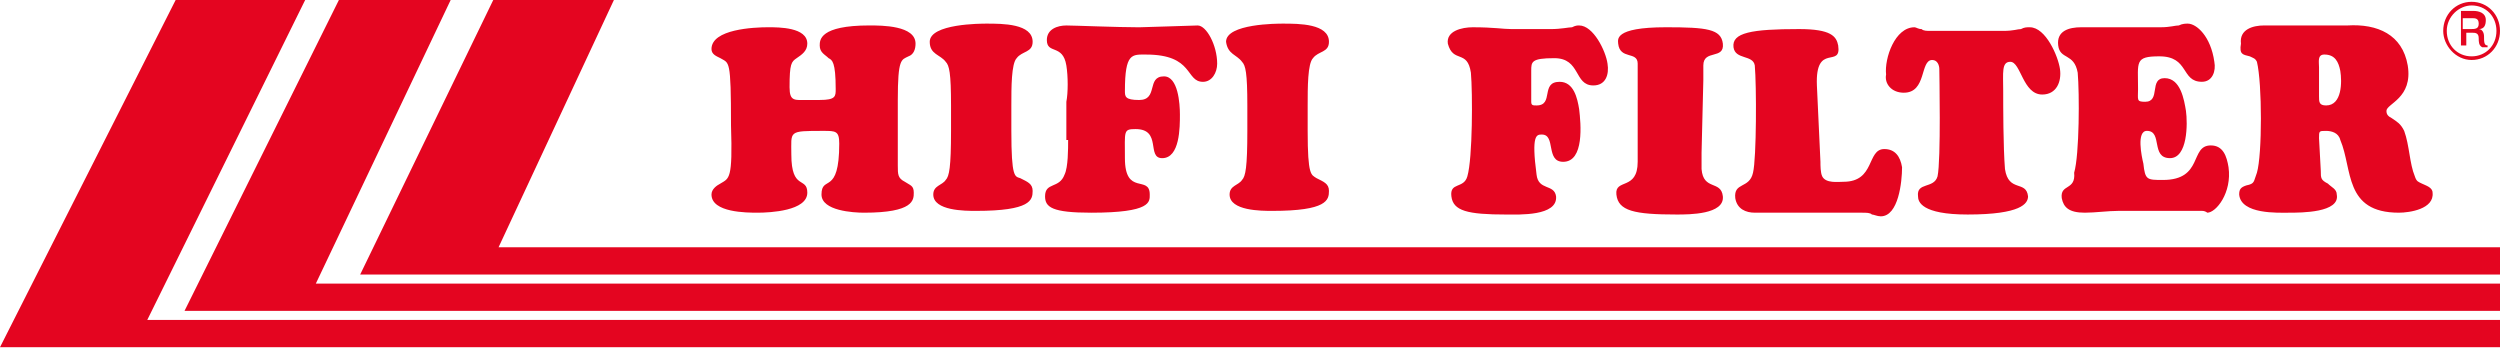
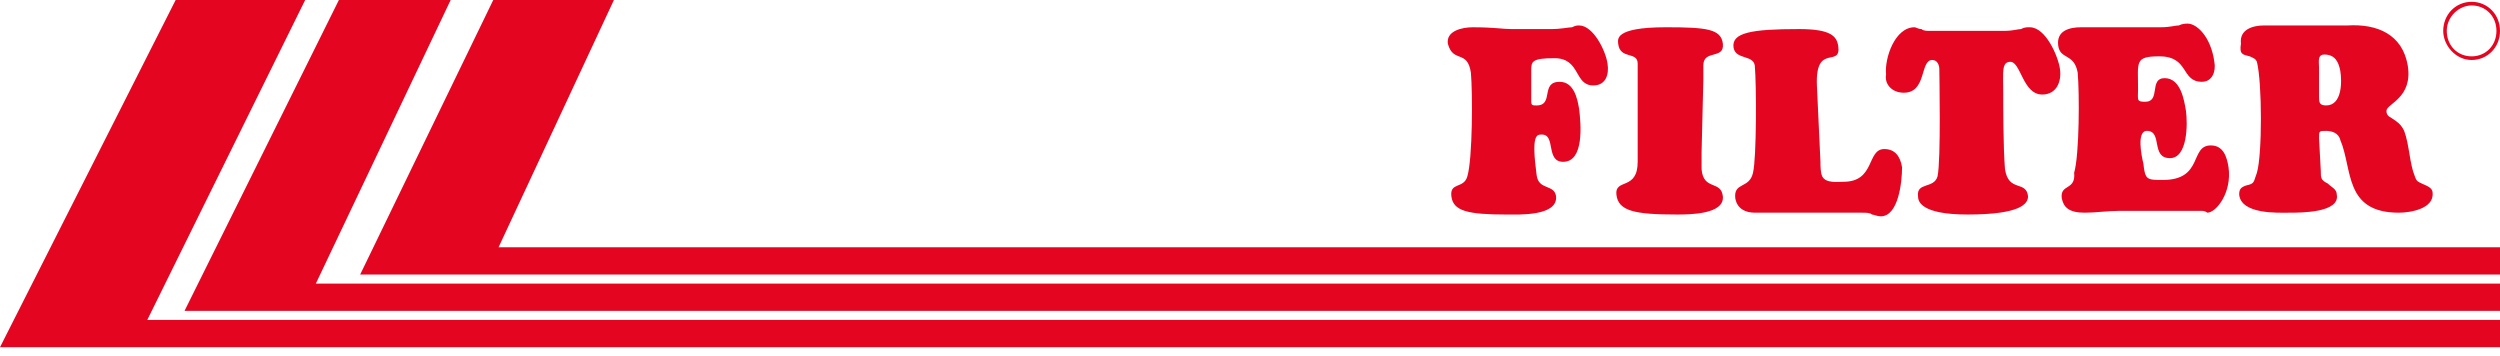
<svg xmlns="http://www.w3.org/2000/svg" viewBox="0 0 260 37" class="Icon logo">
  <path d="M260 36.111H0L18.268 0h13.47l-16.423 33.275H260v2.836zM257.048 6.239c1.66 0 2.952-1.323 2.952-3.025S258.708.189 257.048.189c-1.661 0-2.953 1.323-2.953 3.025 0 1.512 1.292 3.025 2.953 3.025zm0-5.672c1.476 0 2.583 1.134 2.583 2.647 0 1.512-1.107 2.647-2.583 2.647-1.477 0-2.584-1.134-2.584-2.647 0-1.513 1.292-2.647 2.584-2.647z" fill="#e40520" />
-   <path d="M256.309 3.403h.739c.369 0 .738 0 .738.567 0 .378 0 .756.369.945h.553v-.189c-.369 0-.369-.378-.369-.945 0-.378-.184-.756-.553-.756.553 0 .738-.378.738-.945 0-.756-.738-.945-1.292-.945h-1.292v3.592h.554V3.403h-.185zm.739-1.513c.369 0 .738 0 .738.567s-.369.567-.923.567h-.738V1.891h.923zM74.918 19.095c-.369.189-.923.567-.923 1.134 0 1.891 3.691 1.891 4.798 1.891 1.292 0 5.167-.189 5.167-2.08 0-1.702-1.661-.189-1.661-3.97 0-2.458-.369-2.458 3.321-2.458 1.292 0 1.661 0 1.661 1.323 0 5.483-1.845 3.214-1.845 5.294 0 1.702 3.321 1.891 4.429 1.891 5.167 0 5.167-1.323 5.167-2.08 0-.756-.369-.756-.923-1.134-.738-.378-.738-.756-.738-1.702v-6.806c0-4.348.369-4.159 1.107-4.538.553-.189.738-.756.738-1.323 0-1.891-3.506-1.891-4.798-1.891-5.167 0-5.167 1.513-5.167 2.08 0 .756.553.945.923 1.323.369.189.738.378.738 3.214 0 .756 0 1.134-1.661 1.134h-1.292c-1.292 0-1.845.189-1.845-1.323 0-2.458.184-2.647.738-3.025.554-.378 1.107-.756 1.107-1.513 0-1.702-2.953-1.702-4.06-1.702-1.476 0-5.905.189-5.905 2.269 0 .567.553.756.923.945.923.567 1.107 0 1.107 6.995.184 5.672-.185 5.483-1.107 6.05zM98.353 6.428c.369.378.554 1.134.554 4.538v2.647c0 3.781-.184 4.727-.554 5.105-.369.567-1.292.567-1.292 1.512 0 1.702 3.321 1.702 4.428 1.702 5.721 0 5.905-1.134 5.905-2.08 0-.756-.553-.945-1.291-1.323-.554-.189-.923 0-.923-4.916v-2.647c0-1.891 0-4.348.554-4.916.553-.756 1.66-.567 1.66-1.702 0-1.891-3.137-1.891-4.797-1.891-.554 0-5.905 0-5.905 1.891 0 1.323 1.107 1.323 1.661 2.08zM111.086 14.558c0 .945 0 2.836-.369 3.592-.554 1.512-2.03.756-2.03 2.269 0 1.134.738 1.702 4.798 1.702 6.274 0 6.089-1.134 6.089-1.891 0-2.08-2.583.189-2.583-3.781 0-2.836-.185-3.025 1.107-3.025 2.768 0 1.107 3.025 2.768 3.025 1.845 0 1.845-3.214 1.845-4.537 0-1.134-.184-3.97-1.661-3.97-1.845 0-.553 2.458-2.583 2.458-1.476 0-1.476-.378-1.476-.945 0-3.97.738-3.781 2.214-3.781 4.982 0 4.06 2.836 5.905 2.836.923 0 1.476-.945 1.476-1.891 0-1.891-1.107-3.97-2.03-3.97-.369 0-5.535.189-6.089.189-2.214 0-6.828-.189-7.566-.189-.922 0-2.029.378-2.029 1.513 0 1.512 1.66.378 2.029 2.647.185 1.134.185 2.836 0 3.781v3.97h.185zM129.17 6.428c.369.378.553 1.134.553 4.538v2.647c0 3.781-.184 4.727-.553 5.105-.369.567-1.292.567-1.292 1.512 0 1.702 3.321 1.702 4.429 1.702 5.72 0 5.904-1.134 5.904-2.08 0-.756-.553-.945-1.291-1.323-.554-.378-.923-.189-.923-4.916v-2.647c0-1.891 0-4.348.554-4.916.553-.756 1.66-.567 1.66-1.702 0-1.891-3.136-1.891-4.797-1.891-.554 0-5.905 0-5.905 1.891.184 1.323 1.107 1.323 1.661 2.08z" fill="#e40520" />
  <path d="M260 28.549H37.459L51.299 0h12.548L51.852 25.713H260v2.836z" fill="#e40520" />
  <path d="M260 32.33H19.191L35.245 0h11.625L32.846 29.494H260v2.836z" fill="#e40520" />
  <path d="M152.974 7.563c.184 2.08.184 8.886-.369 10.777-.369 1.323-1.846.567-1.661 2.08.184 1.513 1.661 1.891 5.72 1.891 1.292 0 5.352.189 5.167-1.891-.184-1.323-1.845-.567-2.03-2.269-.553-4.159 0-4.159.554-4.159 1.476 0 .369 2.836 2.214 2.836 2.215 0 1.845-3.97 1.661-5.483-.185-1.134-.554-2.836-2.03-2.836-2.03 0-.553 2.458-2.399 2.458-.369 0-.553 0-.553-.378V7.373c0-.945 0-1.323 2.399-1.323 2.767 0 2.029 2.836 4.059 2.836 1.292 0 1.661-1.134 1.476-2.269-.184-1.323-1.476-3.97-2.952-3.97-.185 0-.369 0-.738.189-.369 0-1.107.189-2.215.189h-4.059c-.923 0-1.845-.189-4.06-.189-1.107 0-2.768.378-2.583 1.702.553 2.08 2.03.567 2.399 3.025zM168.105 20.23c.185 1.702 1.845 2.08 6.274 2.08 1.292 0 4.982 0 4.798-1.891-.185-1.702-2.03-.567-2.215-2.836v-1.702l.185-7.563V6.806c0-1.702 2.214-.567 2.03-2.269-.185-1.513-1.661-1.702-5.905-1.702-5.536 0-4.982 1.323-4.982 1.702.184 1.702 2.029.756 2.029 2.08V16.827c0 3.025-2.398 1.702-2.214 3.403zM182.498 6.806c.185 2.08.185 9.642-.184 11.155-.369 1.702-2.03.945-1.846 2.647.185 1.134 1.108 1.512 2.03 1.512h11.072c.554 0 .923 0 1.107.189.185 0 .554.189.923.189 1.845 0 2.214-3.592 2.214-5.105-.184-1.134-.738-1.891-1.845-1.891-1.845 0-.923 3.403-4.244 3.403-.554 0-1.846.189-2.215-.567-.184-.378-.184-1.134-.184-1.512l-.369-7.941c-.185-4.538 2.583-1.702 2.214-4.159-.184-.945-.738-1.702-4.06-1.702-4.982 0-7.012.378-6.827 1.891.184 1.323 2.03.756 2.214 1.891zM197.999 9.642c2.398 0 1.66-3.403 2.952-3.403.554 0 .738.567.738.945 0 .378.185 9.453-.184 11.155-.369 1.323-2.215.567-2.03 2.08 0 .567.369 1.891 5.167 1.891 5.535 0 6.274-1.134 6.274-1.891-.185-1.702-2.03-.378-2.399-2.836-.185-2.269-.185-6.617-.185-8.13 0-1.891-.184-3.025.738-3.025 1.107 0 1.292 3.403 3.322 3.403 1.476 0 2.03-1.323 1.845-2.647-.185-1.323-1.476-4.348-3.137-4.348-.369 0-.554 0-.923.189-.369 0-.738.189-1.845.189h-7.566c-.369 0-.738 0-.922-.189-.369 0-.554-.189-.738-.189-2.03 0-3.137 3.214-2.953 4.916-.184.945.554 1.891 1.846 1.891z" fill="#e40520" />
  <path d="M214.422 20.608c.184.945.738 1.512 2.398 1.512 1.108 0 2.399-.189 3.506-.189h8.673c.369 0 .554.189.554.189.923 0 2.583-2.08 2.214-4.727-.184-1.134-.553-2.269-1.845-2.269-2.214 0-.738 3.592-4.982 3.592-1.661 0-1.846 0-2.03-1.702-.185-.756-.738-3.403.369-3.403 1.661 0 .369 2.836 2.399 2.836 1.845 0 1.845-3.592 1.661-4.916-.185-1.134-.554-3.403-2.215-3.403-1.661 0-.369 2.458-2.03 2.458-.922 0-.738-.189-.738-1.323 0-2.836-.369-3.403 2.215-3.403 3.137 0 2.214 2.647 4.428 2.647 1.107 0 1.477-1.134 1.292-2.08-.369-2.647-1.845-3.97-2.768-3.97-.184 0-.554 0-.923.189-.369 0-.922.189-1.845.189H216.451c-1.291 0-2.583.378-2.398 1.891.184 1.512 1.66.756 2.029 2.836.185 2.08.185 8.508-.369 10.398.185 1.891-1.476 1.134-1.291 2.647zM233.982 5.861c.369.189.553.189.738.567.553 2.269.553 9.642 0 11.533-.369.945-.185 1.134-1.108 1.323-.553.189-.738.378-.738.945.185 2.08 4.06 1.891 5.167 1.891 1.292 0 5.351 0 4.982-1.891 0-.567-.553-.756-.922-1.134-.738-.378-.738-.567-.738-1.323l-.185-3.403c0-.756 0-.756.738-.756.554 0 1.292.189 1.476.945 1.292 3.025.37 7.562 6.09 7.562 1.107 0 3.69-.378 3.506-2.08 0-.567-.738-.756-1.107-.945-.369-.189-.554-.189-.738-.756-.554-1.323-.554-3.214-1.107-4.726-.37-.756-.739-.945-1.292-1.323-.369-.189-.554-.378-.554-.756 0-.756 2.768-1.323 2.215-4.727-.554-3.214-3.137-4.348-6.274-4.159h-8.673c-1.107 0-2.584.378-2.399 1.891-.185 1.134.184 1.134.923 1.323zm7.75-.189c1.107 0 1.476.756 1.66 1.702.185 1.134.185 3.592-1.476 3.592-.738 0-.738-.378-.738-.945V6.995c0-.567-.184-1.323.554-1.323z" fill="#e40520" />
</svg>